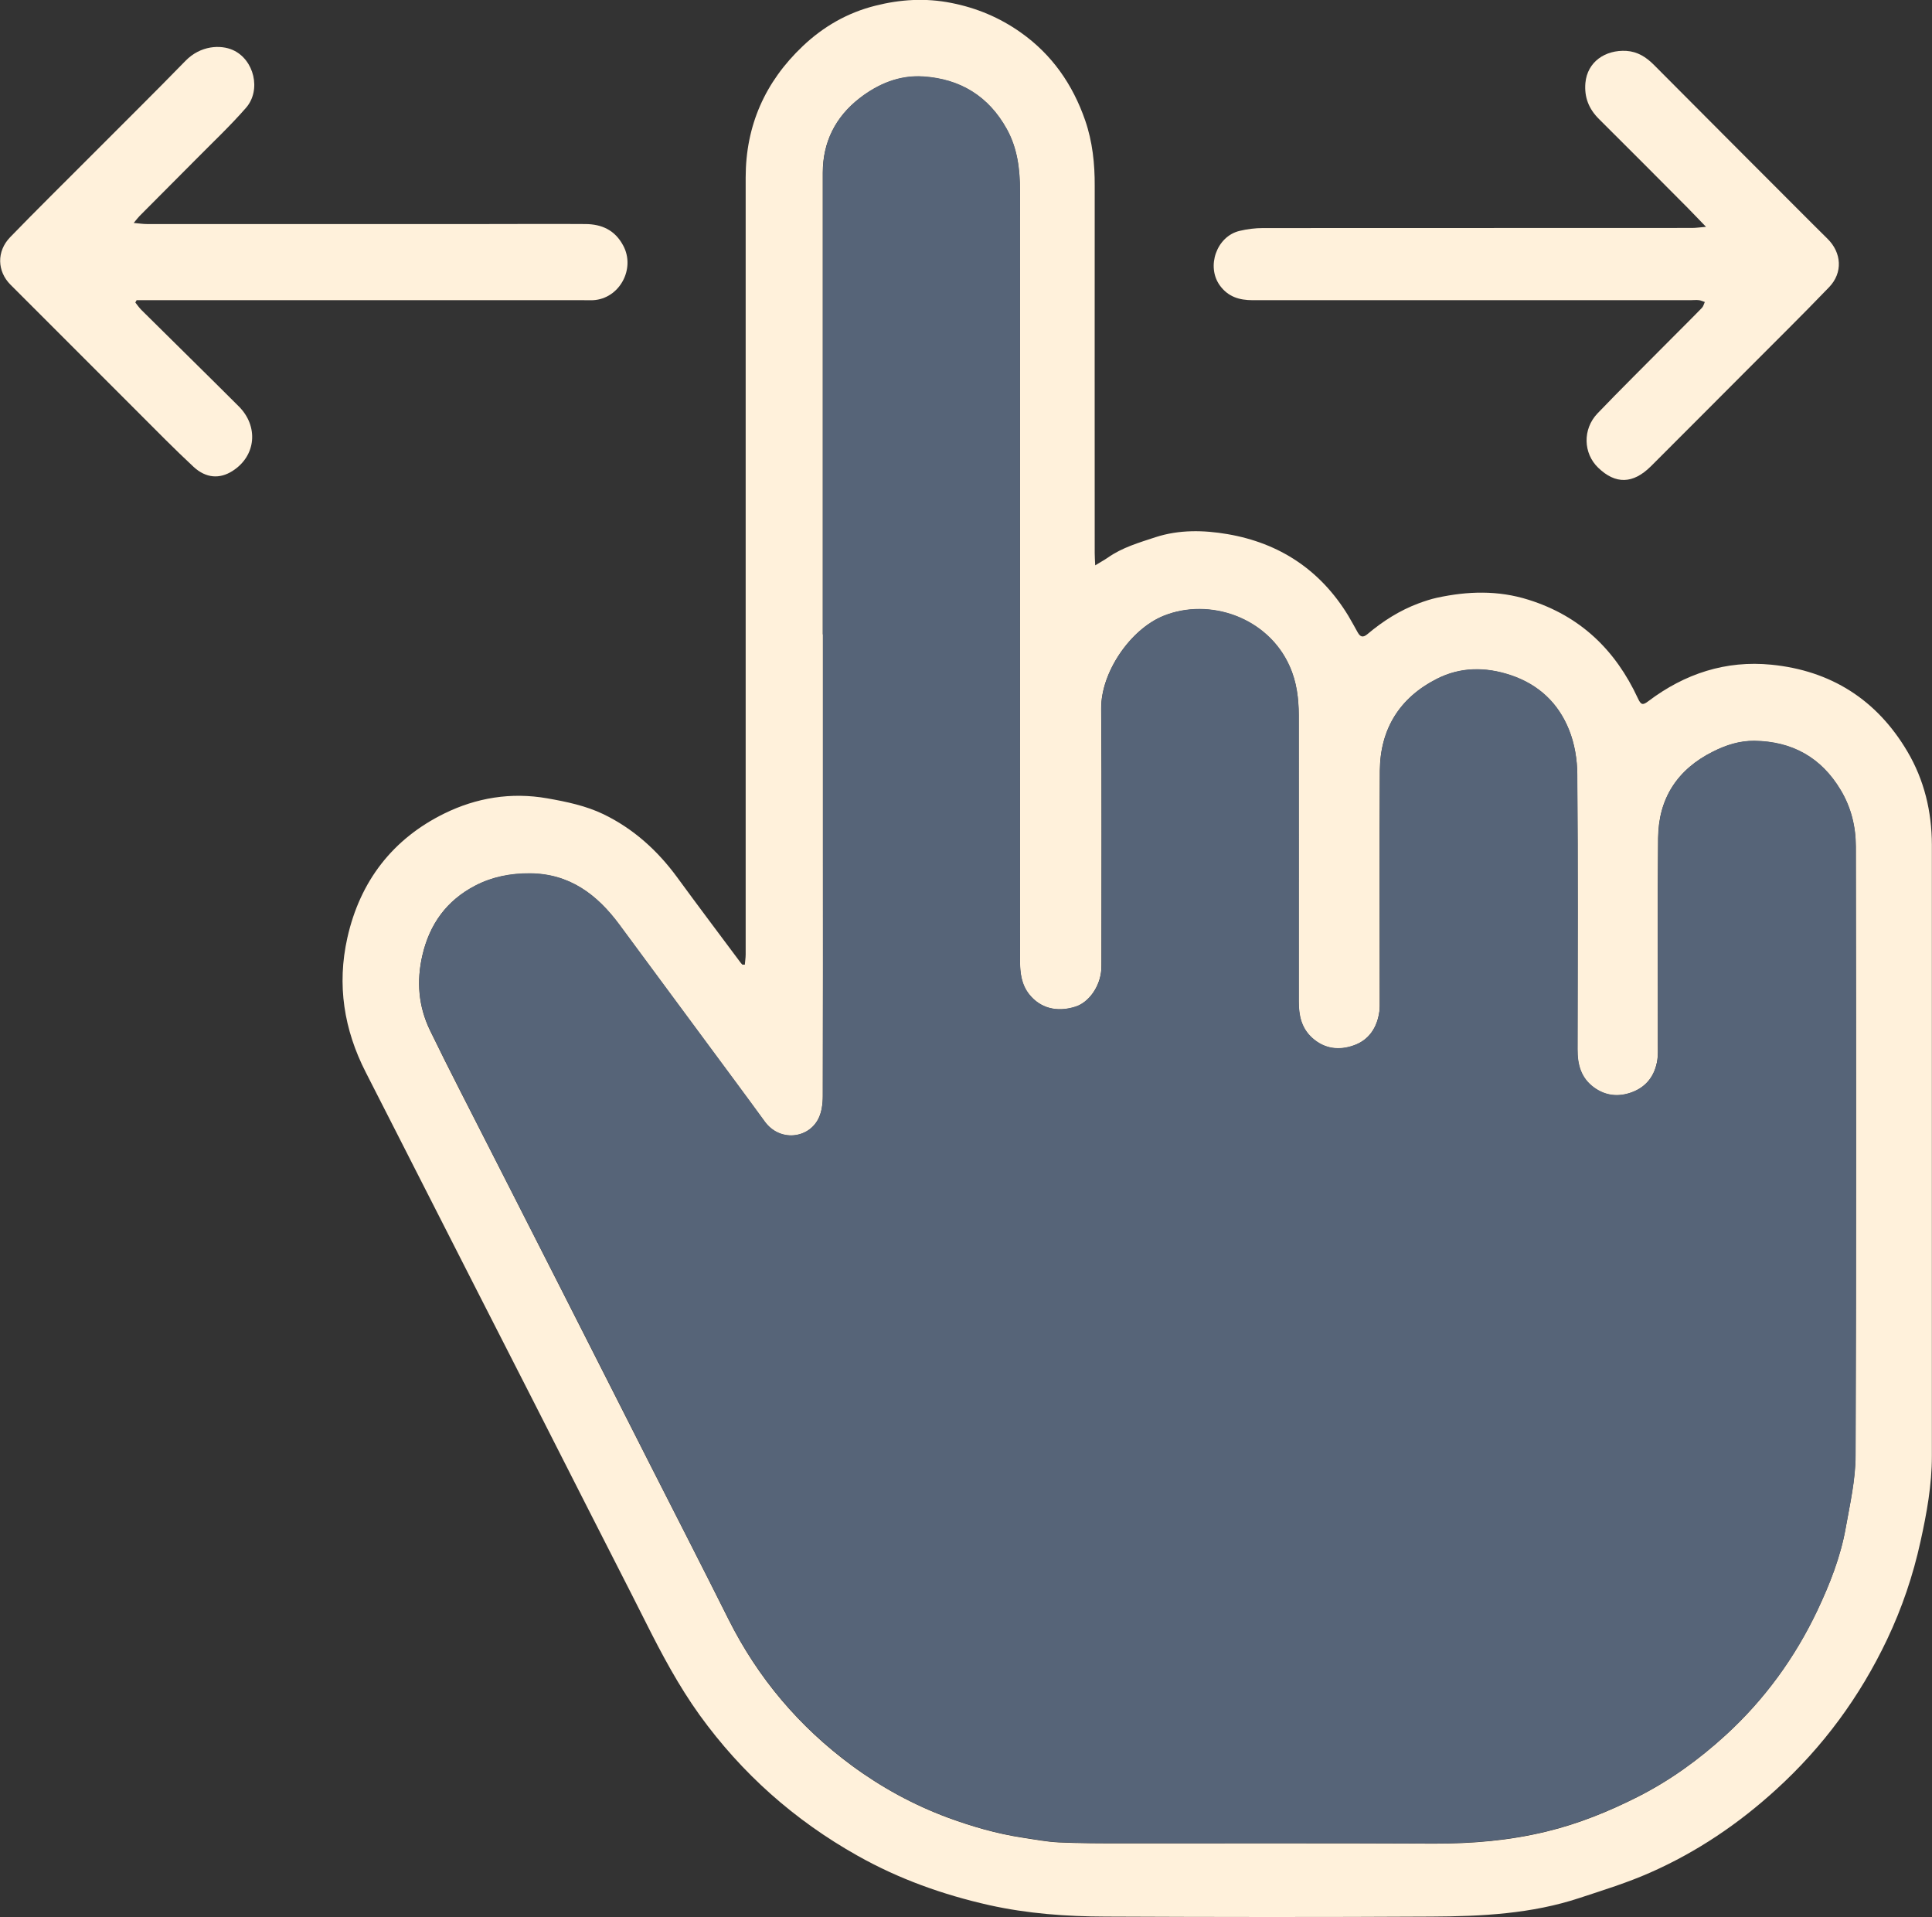
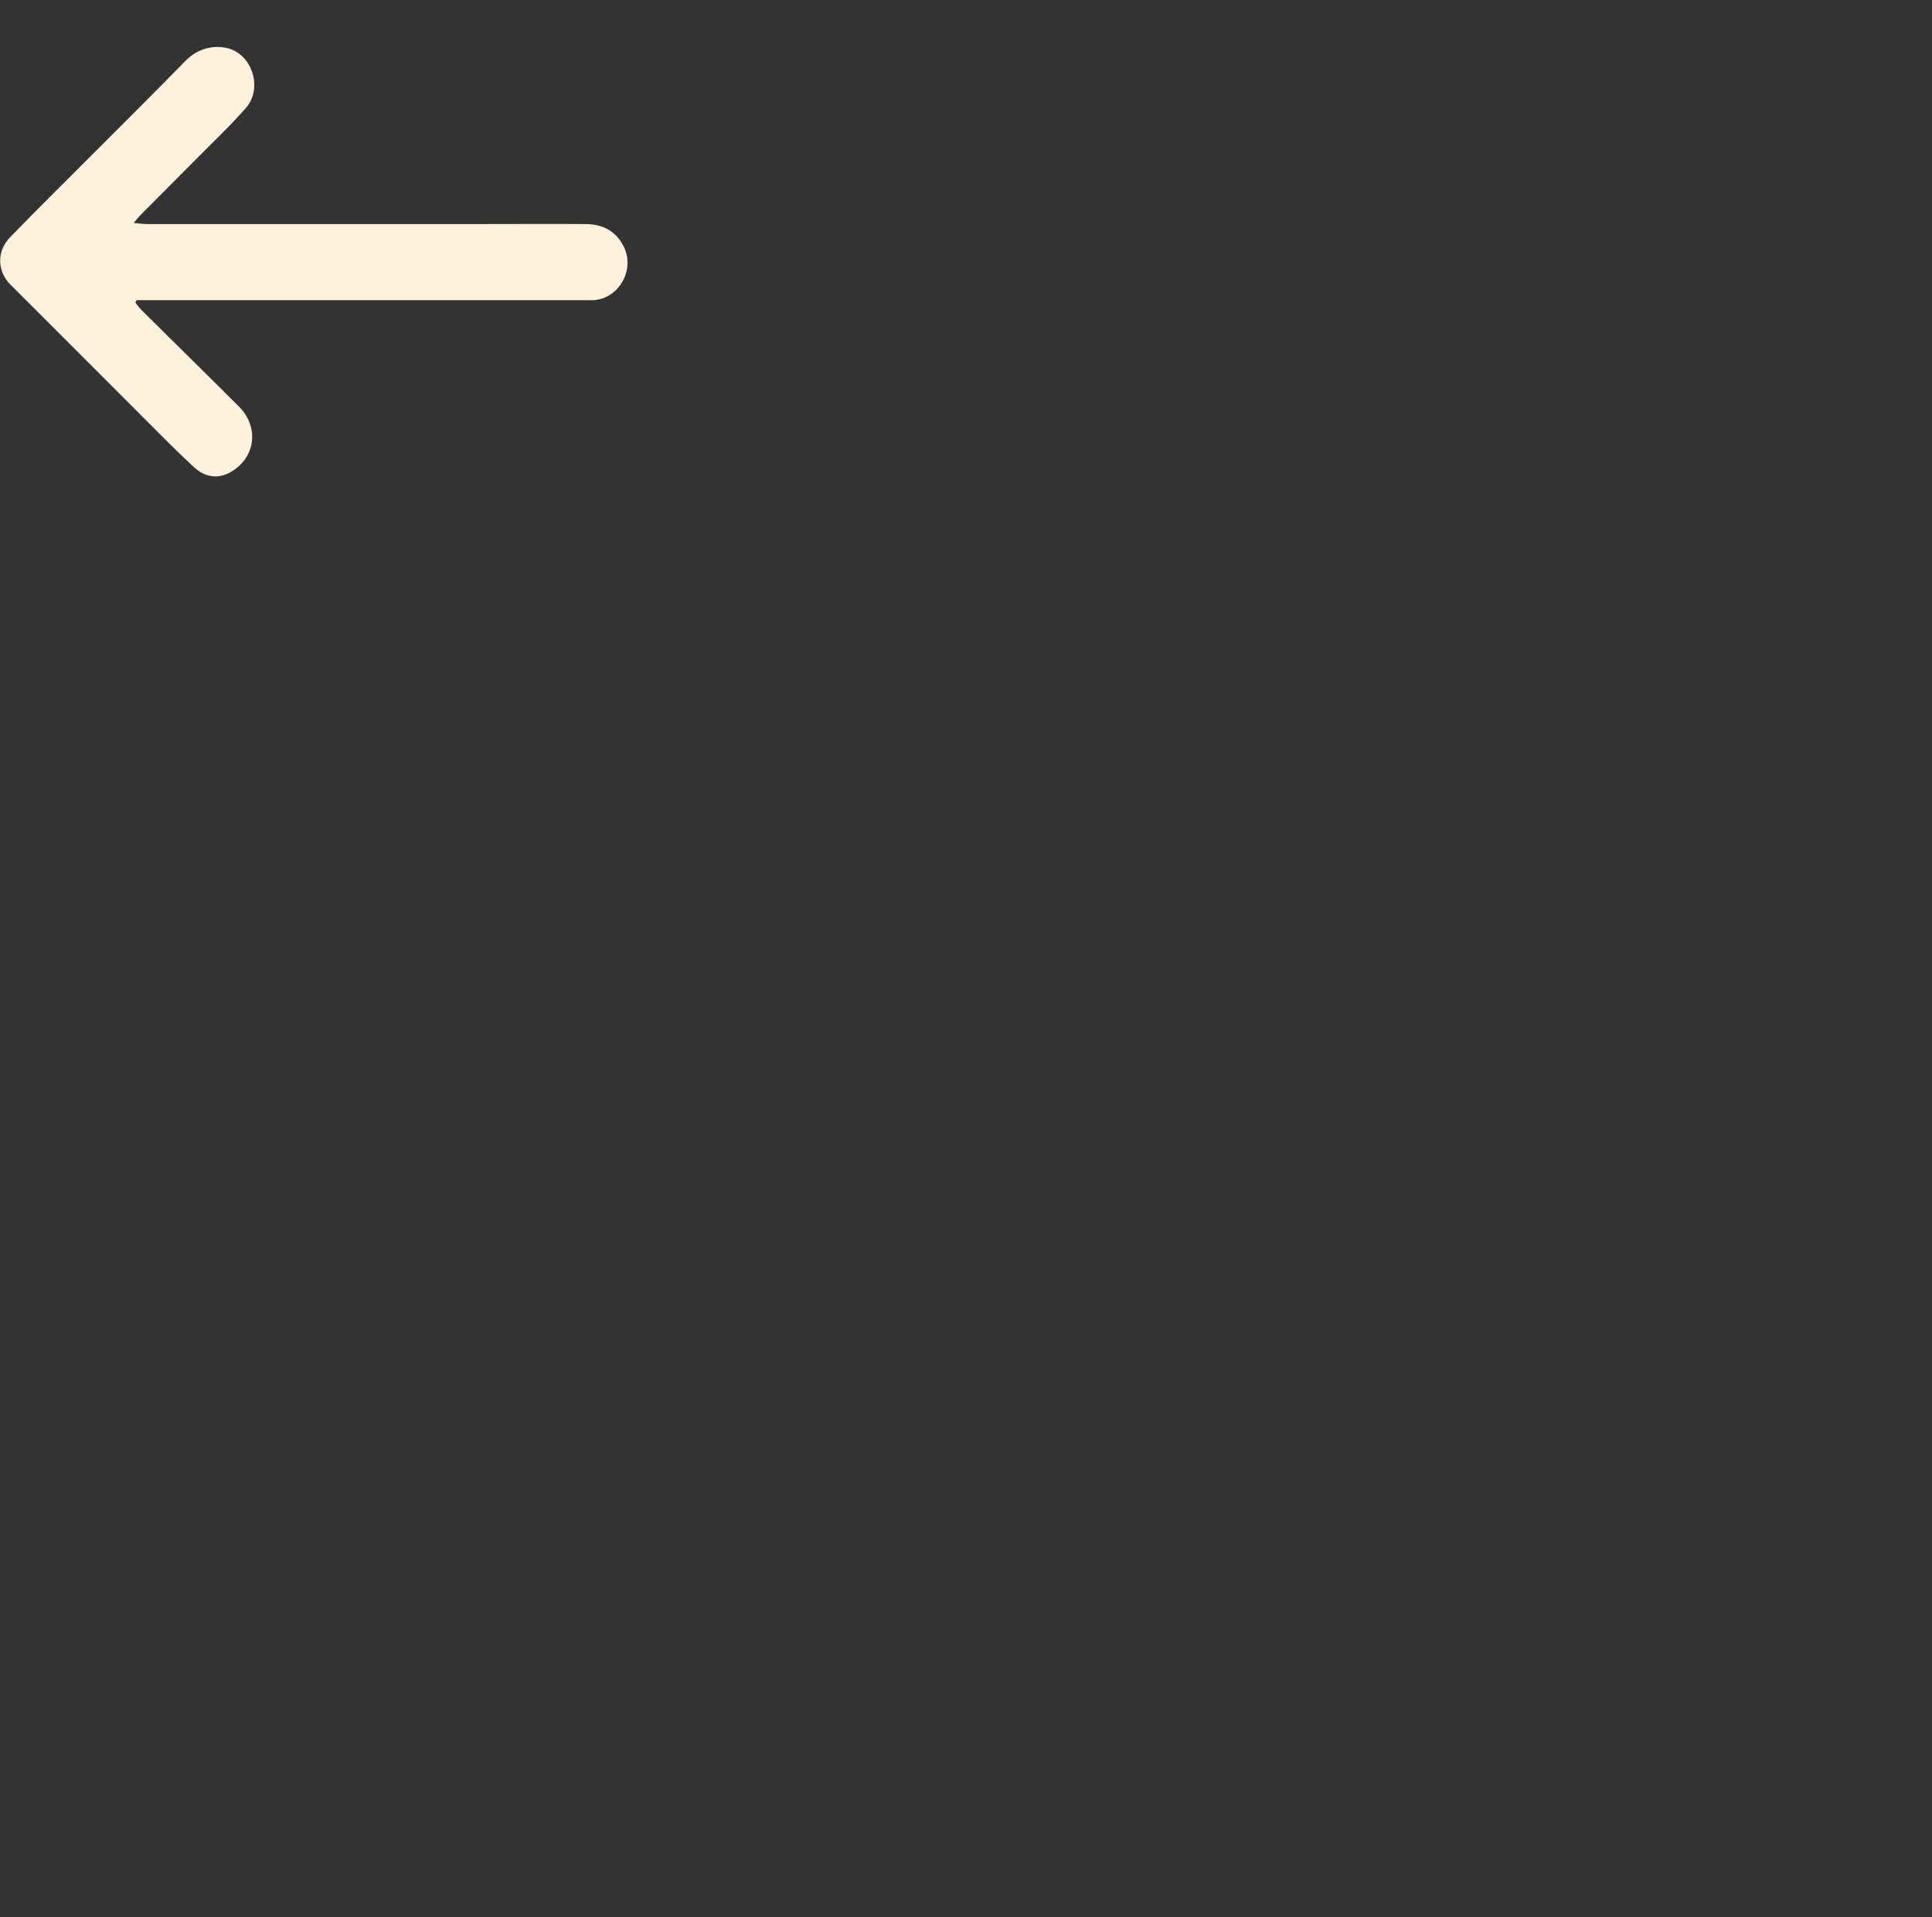
<svg xmlns="http://www.w3.org/2000/svg" id="b" viewBox="0 0 158.36 157.11">
  <rect x="0" y="0" width="158.36" height="157.11" fill="#333333" stroke="none" />
  <g id="c">
-     <path d="m61.05,79.06c.02-.28.07-.56.07-.84,0-10.24,0-20.47,0-30.71,0-10.98,0-21.96,0-32.95,0-4.27,1.59-7.85,4.68-10.78,1.7-1.61,3.67-2.74,5.94-3.31,2.05-.52,4.11-.65,6.23-.23,2.09.41,3.96,1.2,5.68,2.41,2.57,1.81,4.28,4.27,5.3,7.22.6,1.74.79,3.55.78,5.39-.01,10.02,0,20.04,0,30.06,0,.29.02.57.04,1.01.42-.26.74-.43,1.03-.63,1.19-.84,2.56-1.23,3.92-1.68,1.95-.63,3.95-.58,5.89-.25,4.27.73,7.62,2.94,9.9,6.68.27.45.52.92.78,1.38.21.37.43.44.79.14,1.27-1.07,2.65-1.95,4.21-2.53.49-.18,1-.35,1.51-.46,2.51-.54,4.98-.62,7.49.17,4.24,1.33,7.12,4.11,8.96,8.07.25.54.39.6.86.24,2.99-2.26,6.36-3.36,10.08-2.99,4.87.48,8.64,2.86,11.15,7.11,1.39,2.35,2,4.93,2.01,7.64,0,16.7,0,33.4,0,50.1,0,2.37-.42,4.68-.93,6.99-.61,2.79-1.52,5.47-2.74,8.04-2.23,4.69-5.25,8.8-9.1,12.3-3.08,2.81-6.5,5.12-10.31,6.8-1.87.83-3.85,1.44-5.79,2.08-3.95,1.31-8.05,1.51-12.16,1.53-8.9.05-17.8.04-26.7,0-3.2-.01-6.4-.24-9.54-.94-3.78-.85-7.4-2.14-10.79-4.05-5.16-2.9-9.48-6.73-12.94-11.52-1.72-2.39-3.1-4.98-4.42-7.61-1.56-3.11-3.16-6.2-4.73-9.3-1.46-2.88-2.92-5.76-4.39-8.64-1.57-3.08-3.15-6.17-4.72-9.25-1.35-2.65-2.7-5.3-4.05-7.95-1.69-3.31-3.37-6.63-5.06-9.93-1.79-3.5-2.37-7.16-1.51-11.01,1.04-4.65,3.72-8.12,7.96-10.2,2.61-1.28,5.45-1.76,8.42-1.24,1.6.28,3.17.61,4.61,1.3,2.46,1.19,4.44,2.98,6.05,5.18,1.71,2.34,3.46,4.66,5.19,6.98.04.06.1.11.15.17.06,0,.12,0,.18,0Zm6.4-27.08h0c0,5.66,0,11.32,0,16.98,0,6.96.01,13.91-.01,20.87,0,.63-.09,1.33-.37,1.87-.83,1.62-3.17,1.9-4.39.22-1.56-2.14-3.14-4.26-4.71-6.39-2.4-3.25-4.81-6.49-7.2-9.74-1.83-2.49-4.09-4.19-7.35-4.21-1.58,0-3.08.28-4.48,1.01-2.34,1.22-3.73,3.15-4.32,5.7-.49,2.12-.33,4.17.62,6.14.81,1.67,1.64,3.33,2.49,4.99,2.77,5.44,5.55,10.87,8.31,16.32,2.39,4.71,4.78,9.42,7.17,14.14,2.17,4.27,4.36,8.54,6.5,12.82,2.41,4.81,5.78,8.79,10.1,11.98,2.43,1.79,5.05,3.22,7.87,4.27,1.99.73,4.02,1.32,6.12,1.64.99.15,1.98.34,2.97.39,1.75.08,3.5.08,5.24.08,8.51,0,17.02-.02,25.52.02,3.14.01,6.22-.25,9.28-1,2.59-.63,5.03-1.62,7.39-2.81,2.66-1.34,5.05-3.07,7.25-5.08,3.18-2.91,5.66-6.33,7.51-10.21,1.02-2.16,1.9-4.39,2.32-6.75.35-1.97.8-3.95.81-5.93.06-16.64.05-33.28.02-49.92,0-1.62-.38-3.18-1.23-4.61-1.6-2.69-3.99-4.01-7.09-4.05-1.19-.01-2.31.34-3.38.88-2.93,1.46-4.47,3.84-4.5,7.08-.06,5.64-.01,11.28-.02,16.92,0,.41.02.83-.04,1.24-.19,1.29-.88,2.23-2.1,2.68-1.06.39-2.12.31-3.08-.38-1.09-.78-1.38-1.87-1.37-3.14.01-7.51.04-15.01-.02-22.52,0-1.23-.22-2.54-.68-3.67-.87-2.18-2.47-3.7-4.77-4.47-2.08-.7-4.13-.68-6.06.3-3.04,1.54-4.64,4.1-4.67,7.52-.04,6.27-.01,12.54-.01,18.8,0,.31.01.63-.03.94-.18,1.31-.85,2.33-2.08,2.77-1.19.43-2.39.32-3.42-.6-.9-.81-1.11-1.85-1.11-2.99,0-7.82,0-15.64,0-23.46,0-1.38-.17-2.73-.75-4.02-1.77-3.98-6.56-5.65-10.34-4.12-2.73,1.11-5.12,4.63-5.1,7.58.05,6.9.02,13.79.02,20.69,0,.24,0,.47-.01.71-.1,1.39-1.02,2.7-2.14,3.05-1.52.47-2.87.11-3.77-1.01-.65-.81-.76-1.78-.76-2.78,0-21.02,0-42.05,0-63.07,0-1.77-.21-3.48-1.08-5.06-1.49-2.69-3.81-4.11-6.84-4.31-1.96-.13-3.7.6-5.23,1.78-1.97,1.53-3.01,3.59-3.01,6.1,0,12.61,0,25.23,0,37.84Z" style="fill:#fff1db; stroke-width:0px;" />
    <path d="m11.1,24.8c.16.2.31.42.49.6,2.66,2.64,5.34,5.26,7.99,7.91,1.61,1.61,1.44,4.04-.53,5.29-1.04.66-2.16.6-3.18-.34-1.55-1.44-3.03-2.95-4.53-4.45-3.5-3.49-6.98-6.99-10.48-10.48-1.09-1.09-1.16-2.73-.02-3.9,2.13-2.2,4.32-4.35,6.48-6.52,2.63-2.64,5.29-5.26,7.89-7.93,1.23-1.26,2.87-1.33,3.88-.88,1.74.78,2.35,3.28,1.07,4.74-1.3,1.49-2.75,2.85-4.14,4.26-1.52,1.53-3.05,3.06-4.57,4.59-.13.13-.25.29-.49.58.45.04.76.09,1.08.09,9.19,0,18.39,0,27.58,0,2.79,0,5.58-.02,8.37,0,1.34.01,2.42.5,3.09,1.76,1.03,1.9-.3,4.36-2.46,4.48-.25.01-.51,0-.77,0-11.91,0-23.81,0-35.72,0-.31,0-.62,0-.93,0-.04.07-.08.13-.11.2Z" style="fill:#fff1db; stroke-width:0px;" />
-     <path d="m139.83,18.58c-.59-.61-1.03-1.07-1.48-1.53-2.42-2.43-4.84-4.87-7.28-7.29-.84-.83-1.22-1.79-1.12-2.96.16-1.74,1.63-2.73,3.36-2.63.92.06,1.62.51,2.25,1.14,4.32,4.34,8.64,8.67,12.97,13,.42.42.83.83,1.25,1.24,1.18,1.15,1.29,2.8.14,3.99-2.24,2.33-4.55,4.6-6.83,6.89-2.59,2.59-5.17,5.19-7.77,7.78-1.47,1.46-2.9,1.49-4.32.12-1.23-1.18-1.29-3.16-.06-4.45,1.89-1.97,3.83-3.88,5.74-5.81.94-.95,1.89-1.88,2.82-2.84.12-.12.16-.32.24-.48-.16-.05-.31-.13-.47-.15-.23-.03-.47,0-.71,0-11.96,0-23.93,0-35.89,0-1.09,0-2-.28-2.67-1.19-1.15-1.56-.28-4.05,1.61-4.49.62-.15,1.28-.23,1.91-.23,11.73-.01,23.45,0,35.18-.01.31,0,.63-.05,1.12-.09Z" style="fill:#fff1db; stroke-width:0px;" />
-     <path d="m67.45,51.98c0-12.61,0-25.23,0-37.84,0-2.51,1.04-4.57,3.01-6.1,1.52-1.18,3.26-1.91,5.23-1.78,3.03.2,5.35,1.62,6.84,4.31.87,1.57,1.08,3.29,1.08,5.06-.01,21.02,0,42.05,0,63.07,0,1,.11,1.96.76,2.78.9,1.13,2.25,1.49,3.77,1.01,1.12-.35,2.05-1.66,2.14-3.05.02-.23.01-.47.01-.71,0-6.9.03-13.79-.02-20.69-.02-2.94,2.37-6.47,5.1-7.58,3.79-1.53,8.57.14,10.34,4.12.58,1.29.74,2.64.75,4.02.01,7.82,0,15.64,0,23.46,0,1.13.21,2.18,1.11,2.99,1.02.92,2.23,1.03,3.42.6,1.23-.44,1.9-1.46,2.08-2.77.04-.31.03-.63.03-.94,0-6.27-.03-12.54.01-18.8.02-3.42,1.63-5.98,4.67-7.52,1.93-.98,3.98-.99,6.06-.3,2.29.77,3.89,2.29,4.77,4.47.46,1.14.67,2.44.68,3.67.06,7.5.04,15.01.02,22.52,0,1.27.29,2.36,1.37,3.14.96.69,2.02.77,3.08.38,1.22-.45,1.91-1.4,2.1-2.68.06-.41.04-.82.04-1.24,0-5.64-.04-11.28.02-16.92.03-3.24,1.57-5.62,4.5-7.08,1.07-.54,2.18-.89,3.38-.88,3.1.04,5.49,1.36,7.09,4.05.85,1.42,1.23,2.99,1.23,4.61.02,16.64.04,33.28-.02,49.92,0,1.98-.46,3.97-.81,5.93-.42,2.37-1.3,4.59-2.32,6.75-1.84,3.89-4.33,7.3-7.51,10.21-2.19,2.01-4.59,3.74-7.25,5.08-2.36,1.19-4.8,2.17-7.39,2.81-3.06.75-6.14,1.01-9.28,1-8.51-.04-17.01,0-25.52-.02-1.75,0-3.5,0-5.24-.08-1-.05-1.98-.24-2.97-.39-2.1-.31-4.14-.9-6.12-1.64-2.82-1.04-5.45-2.47-7.87-4.27-4.32-3.19-7.69-7.17-10.1-11.98-2.15-4.29-4.34-8.55-6.5-12.82-2.39-4.71-4.77-9.43-7.17-14.14-2.77-5.44-5.55-10.87-8.31-16.32-.84-1.66-1.68-3.32-2.49-4.99-.95-1.96-1.12-4.01-.62-6.14.59-2.55,1.99-4.49,4.32-5.7,1.4-.73,2.9-1.02,4.48-1.01,3.25.02,5.51,1.73,7.35,4.21,2.4,3.25,4.8,6.49,7.2,9.74,1.57,2.13,3.16,4.25,4.71,6.39,1.22,1.68,3.57,1.4,4.39-.22.28-.55.37-1.25.37-1.87.02-6.96.01-13.91.01-20.87,0-5.66,0-11.32,0-16.98h0Z" style="fill:#566478; stroke-width:0px;" />
  </g>
</svg>